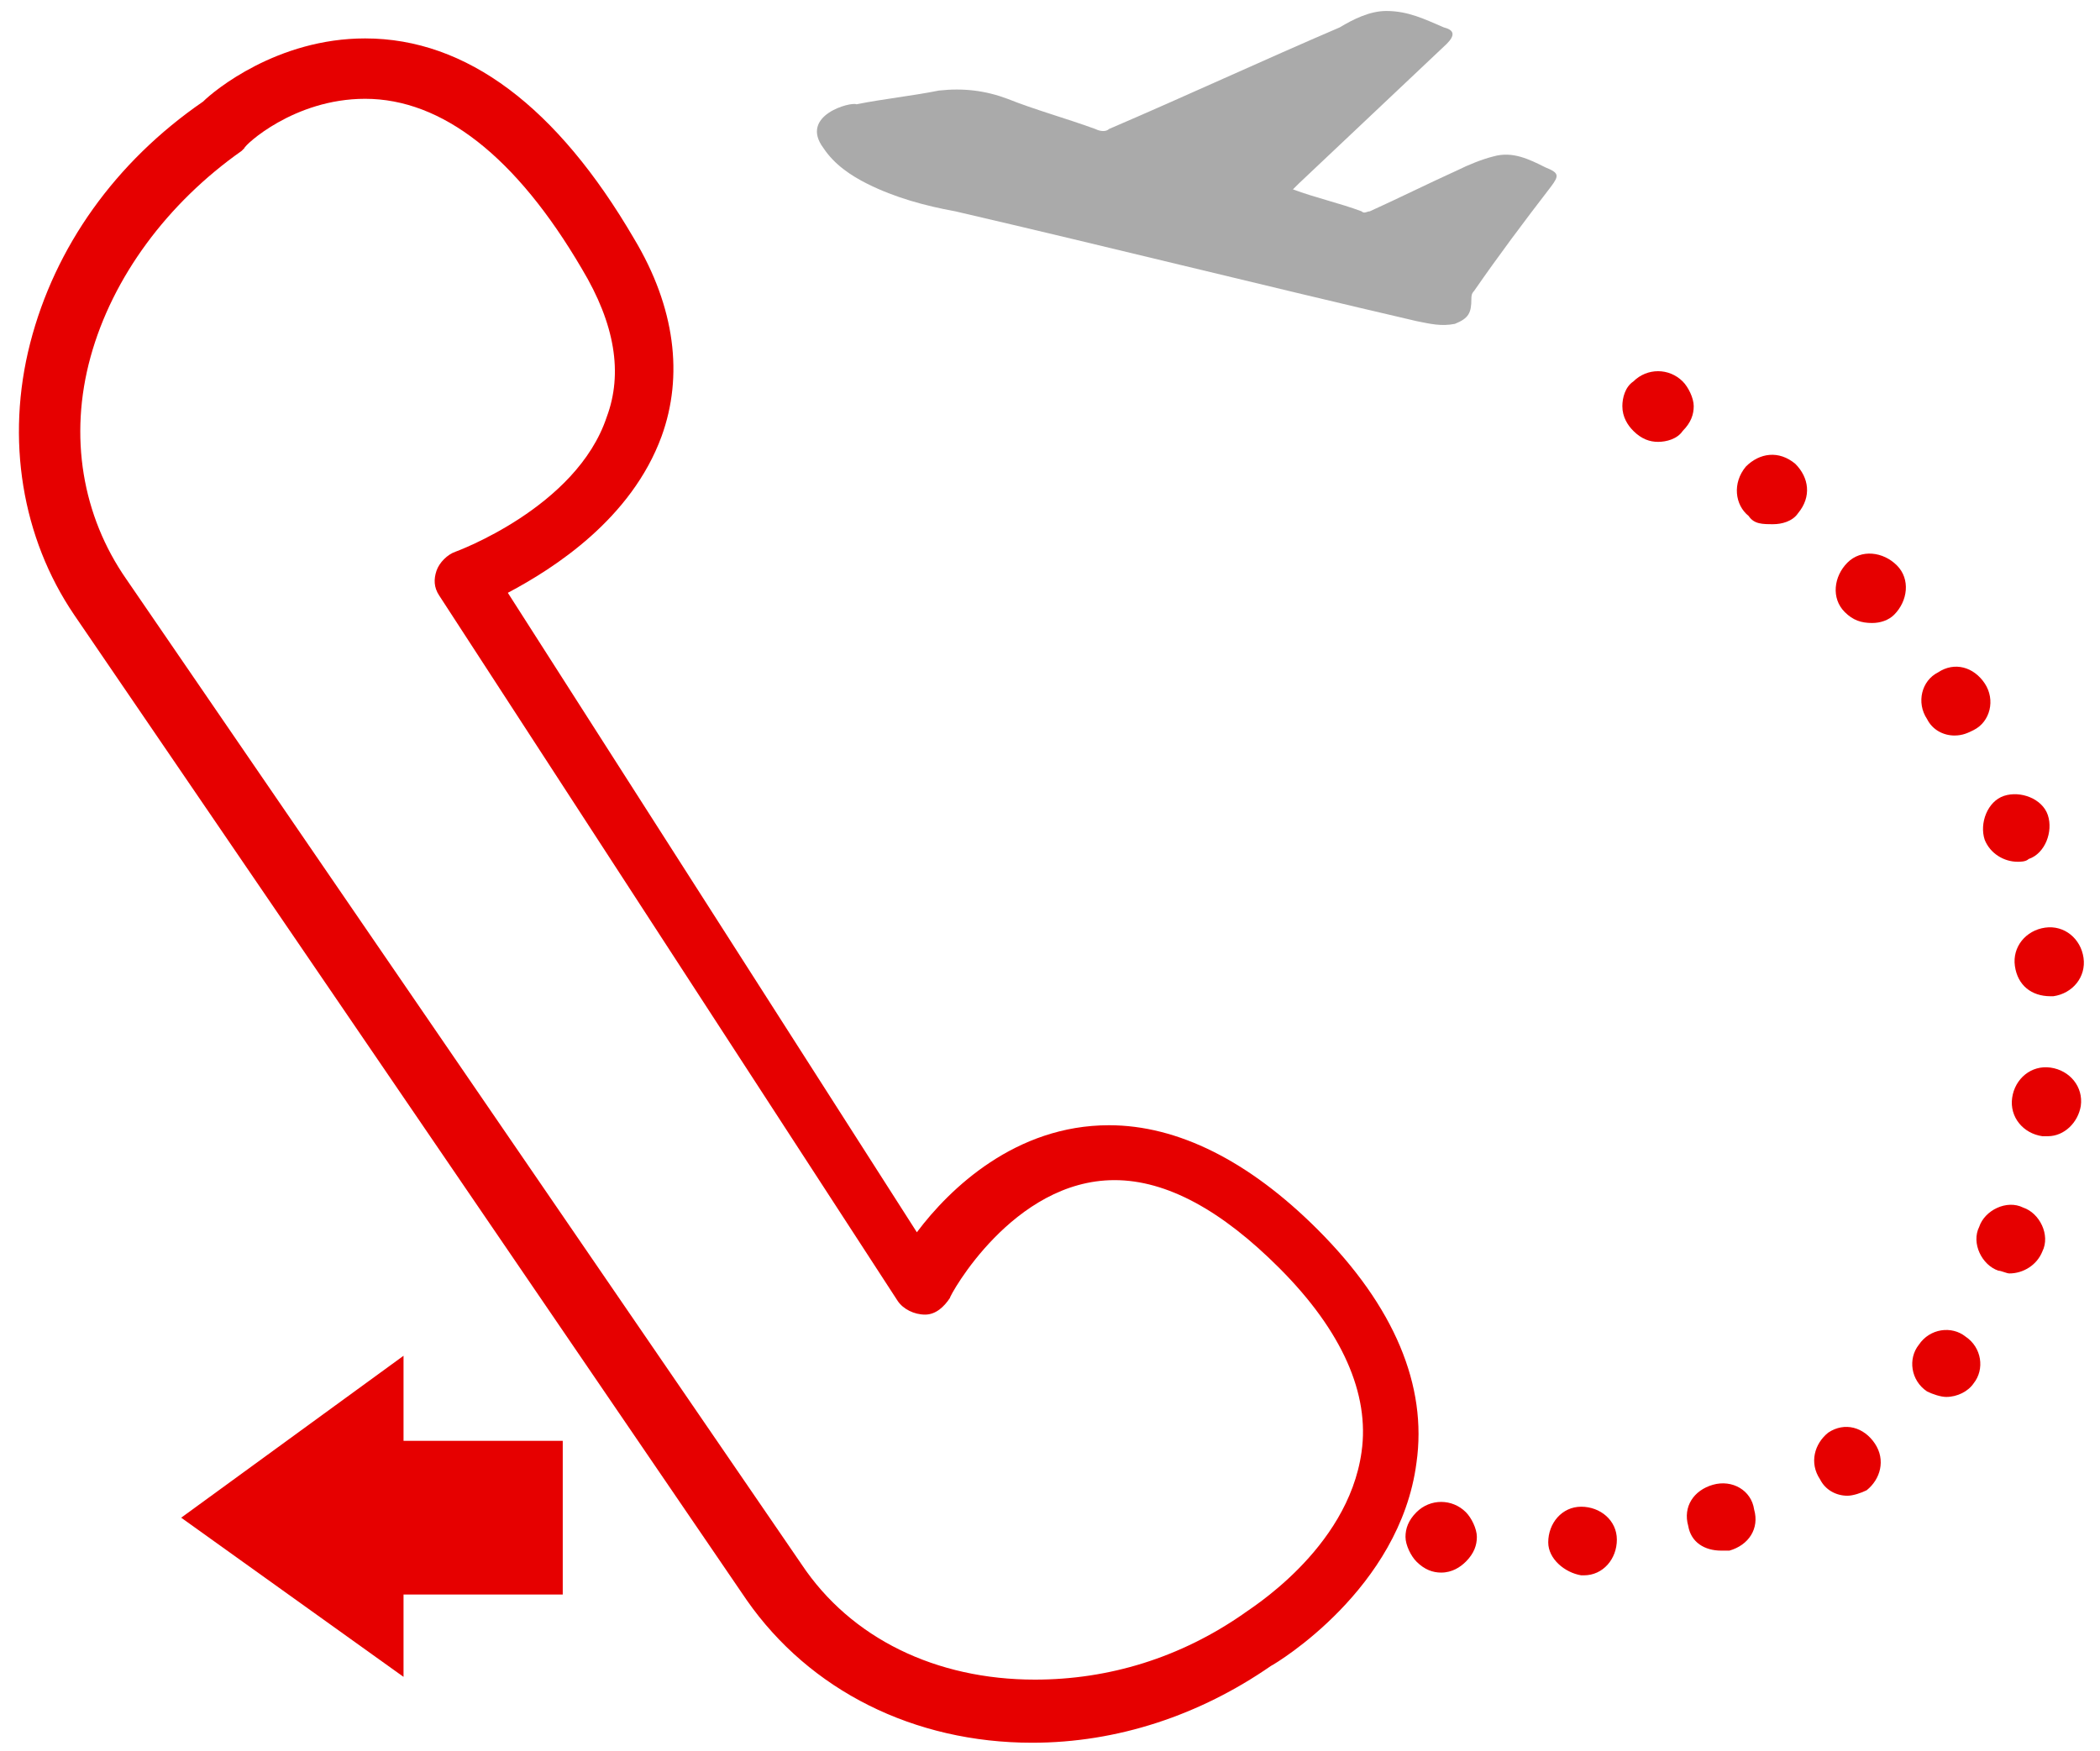
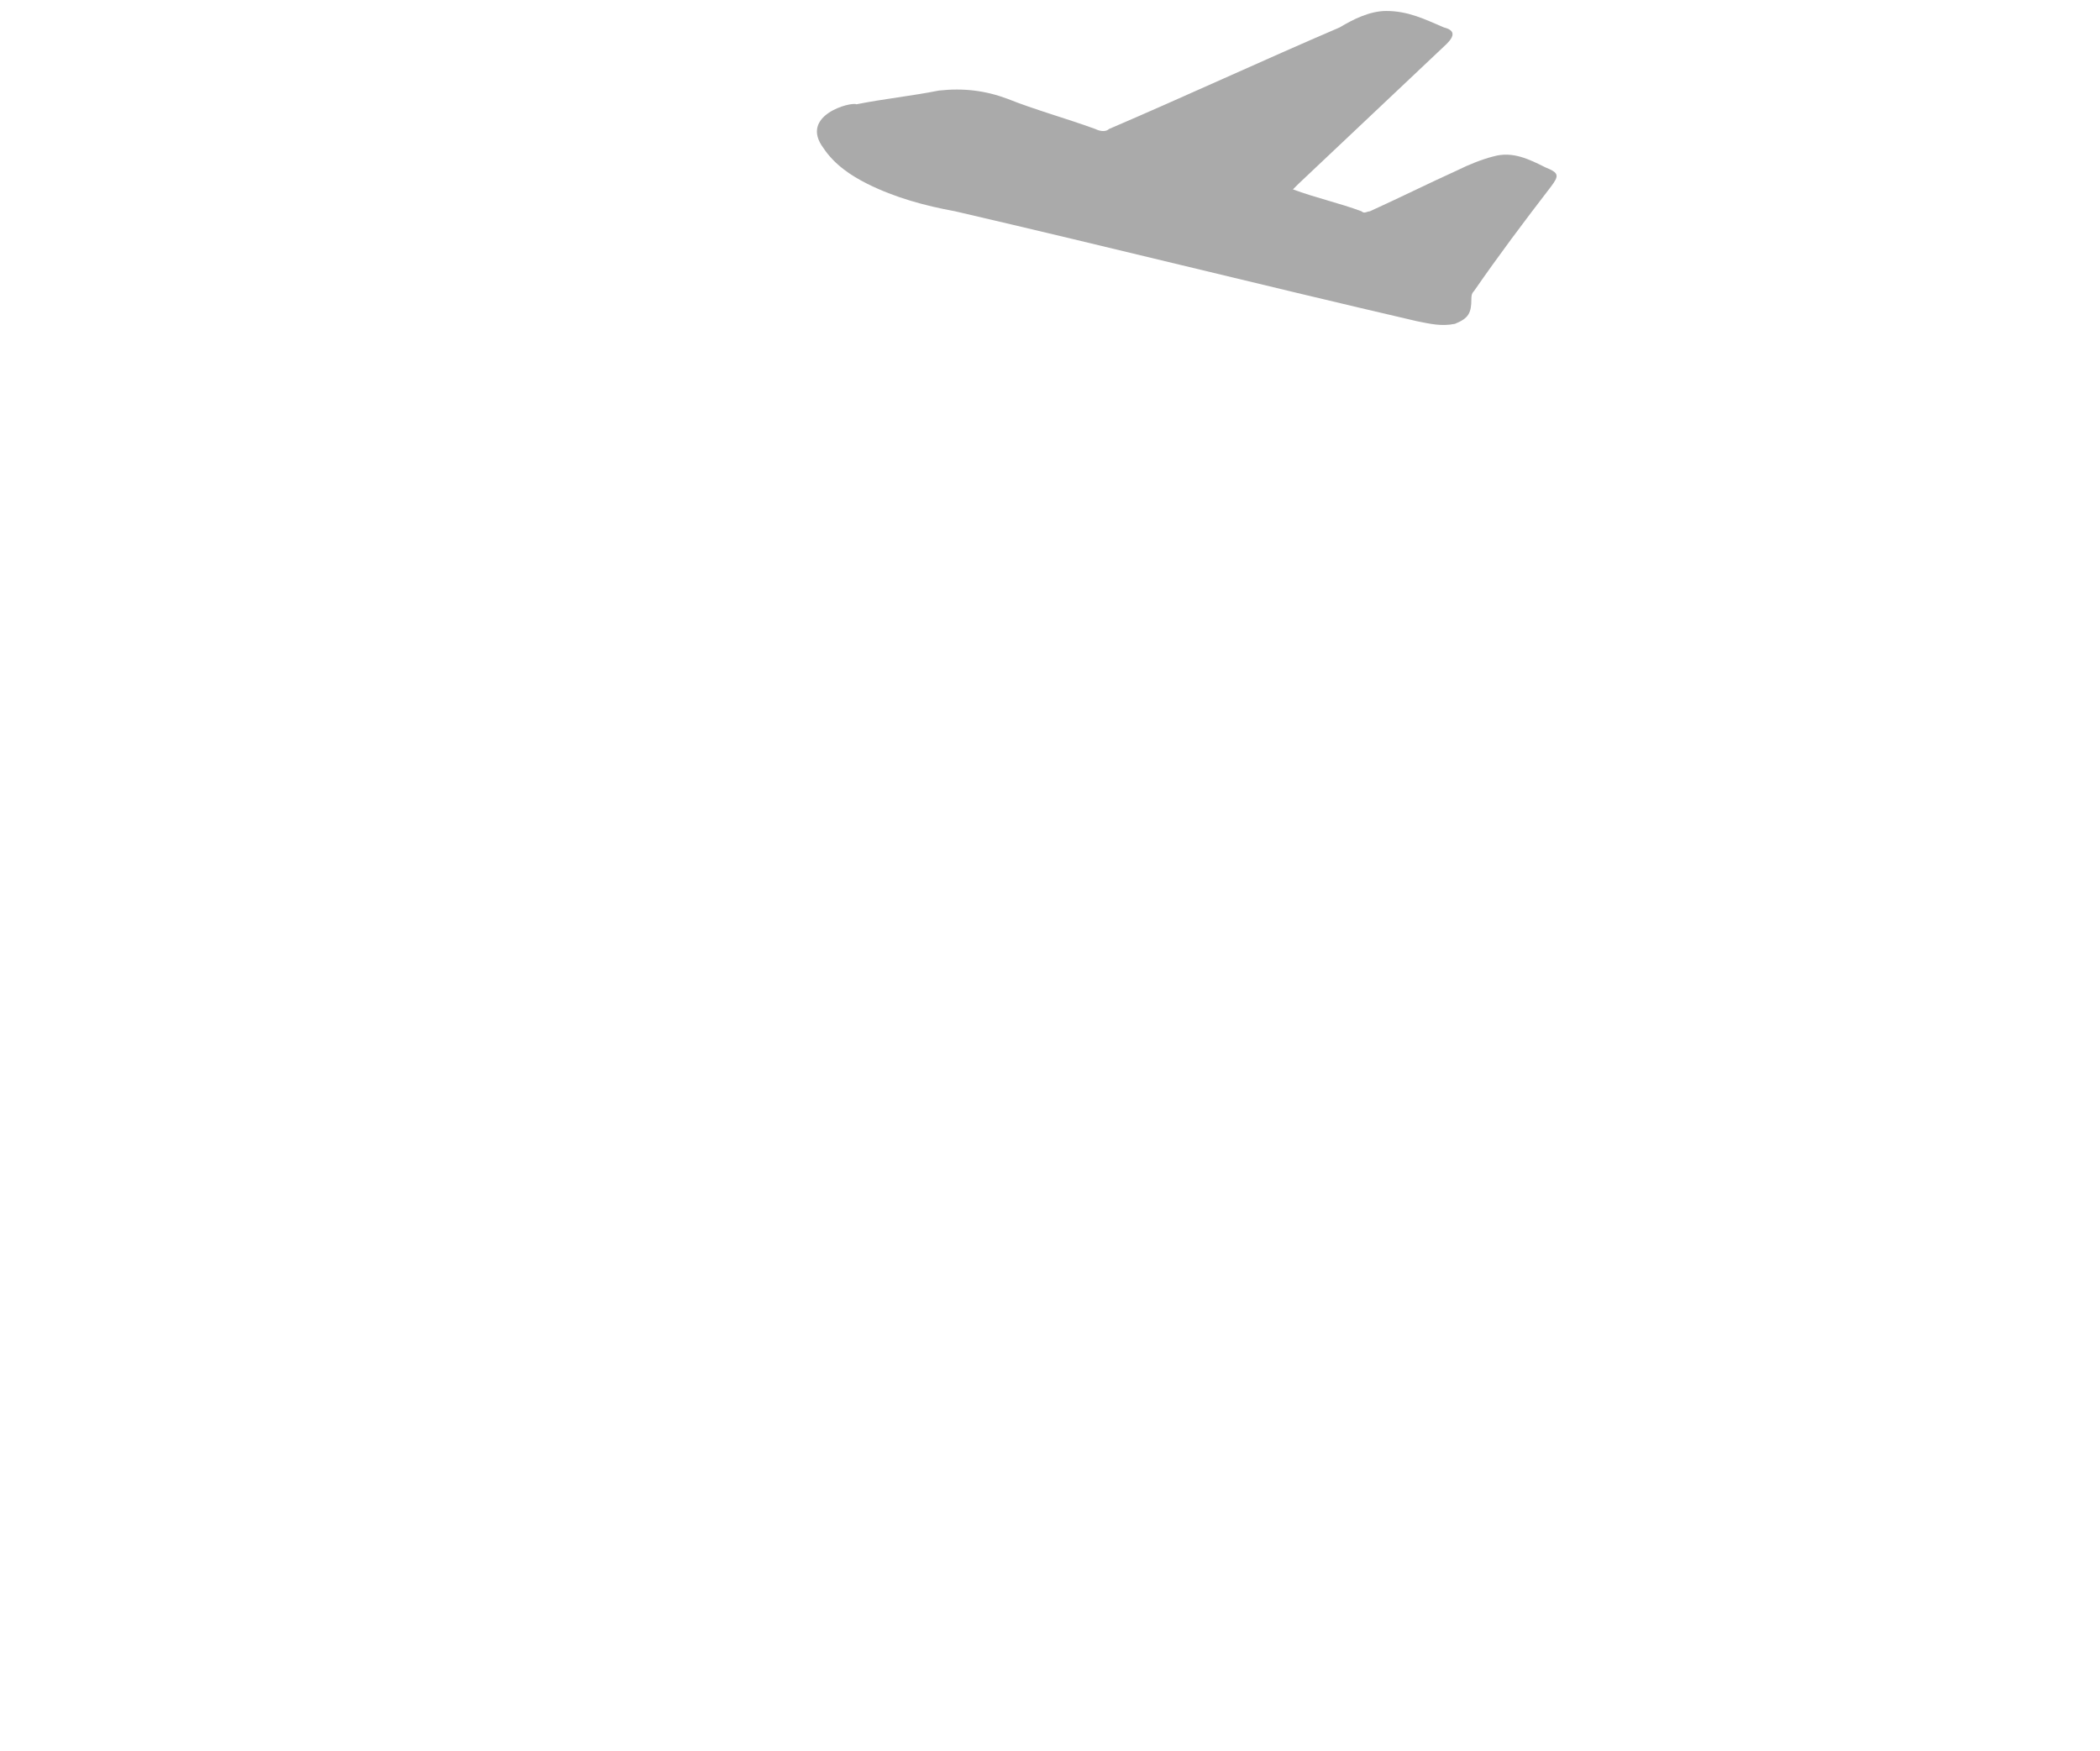
<svg xmlns="http://www.w3.org/2000/svg" version="1.1" x="0" y="0" width="76.5" height="63.8" viewBox="-6.3 0 76.5 63.8" enable-background="new -6.3 0 76.534 63.8" xml:space="preserve">
-   <path fill="#E60000" d="M46.2 57.3c-0.3 0-0.6-0.1-0.9-0.4 -0.2-0.2-0.4-0.6-0.4-0.9 0-0.3 0.1-0.6 0.4-0.9 0.5-0.5 1.3-0.5 1.8 0 0.2 0.2 0.4 0.6 0.4 0.9 0 0.3-0.1 0.6-0.4 0.9C46.9 57.1 46.6 57.3 46.2 57.3zM50.1 56.2c0-0.7 0.5-1.3 1.2-1.3l0 0 0 0 0 0c0.7 0 1.3 0.5 1.3 1.2l0 0c0 0.7-0.5 1.3-1.2 1.3l0 0c0 0-0.1 0-0.1 0l0 0C50.7 57.3 50.1 56.8 50.1 56.2zM55.2 55.6c-0.2-0.7 0.2-1.3 0.9-1.5l0 0c0.7-0.2 1.4 0.2 1.5 0.9l0 0c0.2 0.7-0.2 1.3-0.9 1.5l0 0c-0.1 0-0.2 0-0.3 0l0 0C55.8 56.5 55.3 56.2 55.2 55.6zM60 53.9c-0.4-0.6-0.2-1.3 0.3-1.7l0 0c0.6-0.4 1.3-0.2 1.7 0.4l0 0c0.4 0.6 0.2 1.3-0.3 1.7l0 0c-0.2 0.1-0.5 0.2-0.7 0.2l0 0C60.6 54.5 60.2 54.3 60 53.9zM63.9 50.7c-0.6-0.4-0.7-1.2-0.3-1.7l0 0c0.4-0.6 1.2-0.7 1.7-0.3l0 0c0.6 0.4 0.7 1.2 0.3 1.7l0 0c-0.2 0.3-0.6 0.5-1 0.5l0 0C64.4 50.9 64.1 50.8 63.9 50.7zM66.5 46.3c-0.6-0.2-1-1-0.7-1.6l0 0c0.2-0.6 1-1 1.6-0.7l0 0c0.6 0.2 1 1 0.7 1.6l0 0c-0.2 0.5-0.7 0.8-1.2 0.8l0 0C66.8 46.4 66.6 46.3 66.5 46.3zM68.1 41.4c-0.7-0.1-1.2-0.7-1.1-1.4l0 0c0.1-0.7 0.7-1.2 1.4-1.1l0 0c0.7 0.1 1.2 0.7 1.1 1.4l0 0c-0.1 0.6-0.6 1.1-1.2 1.1l0 0C68.2 41.4 68.1 41.4 68.1 41.4zM67.1 35.2c-0.1-0.7 0.4-1.3 1.1-1.4l0 0c0.7-0.1 1.3 0.4 1.4 1.1l0 0c0.1 0.7-0.4 1.3-1.1 1.4l0 0c-0.1 0-0.1 0-0.1 0l0 0C67.7 36.3 67.2 35.9 67.1 35.2zM66 30.6L66 30.6 66 30.6c-0.2-0.6 0.1-1.4 0.7-1.6l0 0c0.6-0.2 1.4 0.1 1.6 0.7l0 0c0.2 0.6-0.1 1.4-0.7 1.6l0 0c-0.1 0.1-0.3 0.1-0.4 0.1l0 0C66.7 31.4 66.2 31.1 66 30.6zM63.9 26.2c-0.4-0.6-0.2-1.4 0.4-1.7l0 0c0.6-0.4 1.3-0.2 1.7 0.4l0 0c0.4 0.6 0.2 1.4-0.4 1.7l0 0c-0.2 0.1-0.4 0.2-0.7 0.2l0 0C64.5 26.8 64.1 26.6 63.9 26.2zM60.9 22.3c-0.5-0.5-0.4-1.3 0.1-1.8l0 0c0.5-0.5 1.3-0.4 1.8 0.1l0 0c0.5 0.5 0.4 1.3-0.1 1.8l0 0c-0.2 0.2-0.5 0.3-0.8 0.3l0 0C61.5 22.7 61.2 22.6 60.9 22.3zM57.4 18.8c-0.5-0.4-0.6-1.2-0.1-1.8l0 0c0.5-0.5 1.2-0.6 1.8-0.1l0 0c0.5 0.5 0.6 1.2 0.1 1.8l0 0c-0.2 0.3-0.6 0.4-0.9 0.4l0 0C57.9 19.1 57.6 19.1 57.4 18.8zM54.1 16.1c-0.3 0-0.6-0.1-0.9-0.4 -0.2-0.2-0.4-0.5-0.4-0.9 0-0.3 0.1-0.7 0.4-0.9 0.5-0.5 1.3-0.5 1.8 0 0.2 0.2 0.4 0.6 0.4 0.9 0 0.3-0.1 0.6-0.4 0.9C54.8 16 54.4 16.1 54.1 16.1z" />
-   <path fill="#E60000" d="M31.3 63.5L31.3 63.5c-4.3 0-8.1-1.9-10.4-5.2L-3.6 22.4c-1.9-2.8-2.5-6.4-1.6-9.9 0.9-3.5 3.1-6.6 6.3-8.8 0.4-0.4 2.7-2.3 5.9-2.3 3.7 0 7 2.5 9.8 7.3 1.5 2.5 1.8 5 1 7.2 -1.1 3-3.9 4.8-5.6 5.7l14.9 23.3c1.2-1.6 3.6-3.9 7-3.9 2.5 0 5.1 1.3 7.6 3.8 2.8 2.8 4 5.7 3.6 8.5 -0.6 4.6-5.1 7.3-5.3 7.4C37.4 62.5 34.4 63.5 31.3 63.5zM7 3.6c-2.6 0-4.4 1.7-4.4 1.8 0 0-0.1 0.1-0.1 0.1 -2.7 1.9-4.7 4.6-5.5 7.5 -0.8 2.9-0.3 5.8 1.3 8.1l24.6 35.9c1.8 2.7 4.9 4.2 8.5 4.2 2.7 0 5.3-0.8 7.6-2.4 0.1-0.1 3.8-2.3 4.3-5.9 0.3-2.1-0.7-4.4-3-6.7 -2.1-2.1-4.1-3.2-6-3.2 -3.7 0-6 4.2-6 4.3 -0.2 0.3-0.5 0.6-0.9 0.6 -0.4 0-0.8-0.2-1-0.5L9.7 21.7c-0.2-0.3-0.2-0.6-0.1-0.9 0.1-0.3 0.4-0.6 0.7-0.7 0 0 4.4-1.6 5.5-4.9 0.6-1.6 0.3-3.4-0.9-5.4C12.5 5.7 9.8 3.6 7 3.6z" />
-   <polygon fill="#E60000" points="14.2 58.1 8.4 58.1 8.4 61.1 0.3 55.3 8.4 49.4 8.4 52.5 14.2 52.5 " />
  <path fill-rule="evenodd" clip-rule="evenodd" fill="#AAAAAA" d="M23.7 5.4c0.4 0.6 1 1 1.6 1.3 1 0.5 2.1 0.8 3.2 1 5.6 1.3 11.2 2.7 16.8 4 0.5 0.1 0.9 0.2 1.4 0.1 0.5-0.2 0.6-0.4 0.6-0.9 0-0.1 0-0.2 0.1-0.3 0.9-1.3 1.8-2.5 2.8-3.8 0.3-0.4 0.3-0.5-0.2-0.7 -0.6-0.3-1.2-0.6-1.9-0.4 -0.4 0.1-0.9 0.3-1.3 0.5 -1.1 0.5-2.1 1-3.2 1.5 -0.1 0-0.2 0.1-0.3 0 -0.8-0.3-1.7-0.5-2.5-0.8 0.1-0.1 0.2-0.2 0.2-0.2 1.8-1.7 3.6-3.4 5.4-5.1 0.3-0.3 0.3-0.5-0.1-0.6 -0.7-0.3-1.3-0.6-2.1-0.6 -0.6 0-1.2 0.3-1.7 0.6 -2.8 1.2-5.6 2.5-8.4 3.7 -0.1 0.1-0.3 0.1-0.5 0 -1.1-0.4-2.2-0.7-3.2-1.1 -0.8-0.3-1.6-0.4-2.5-0.3 -1 0.2-2 0.3-3 0.5C24.7 3.7 22.8 4.2 23.7 5.4z" />
</svg>